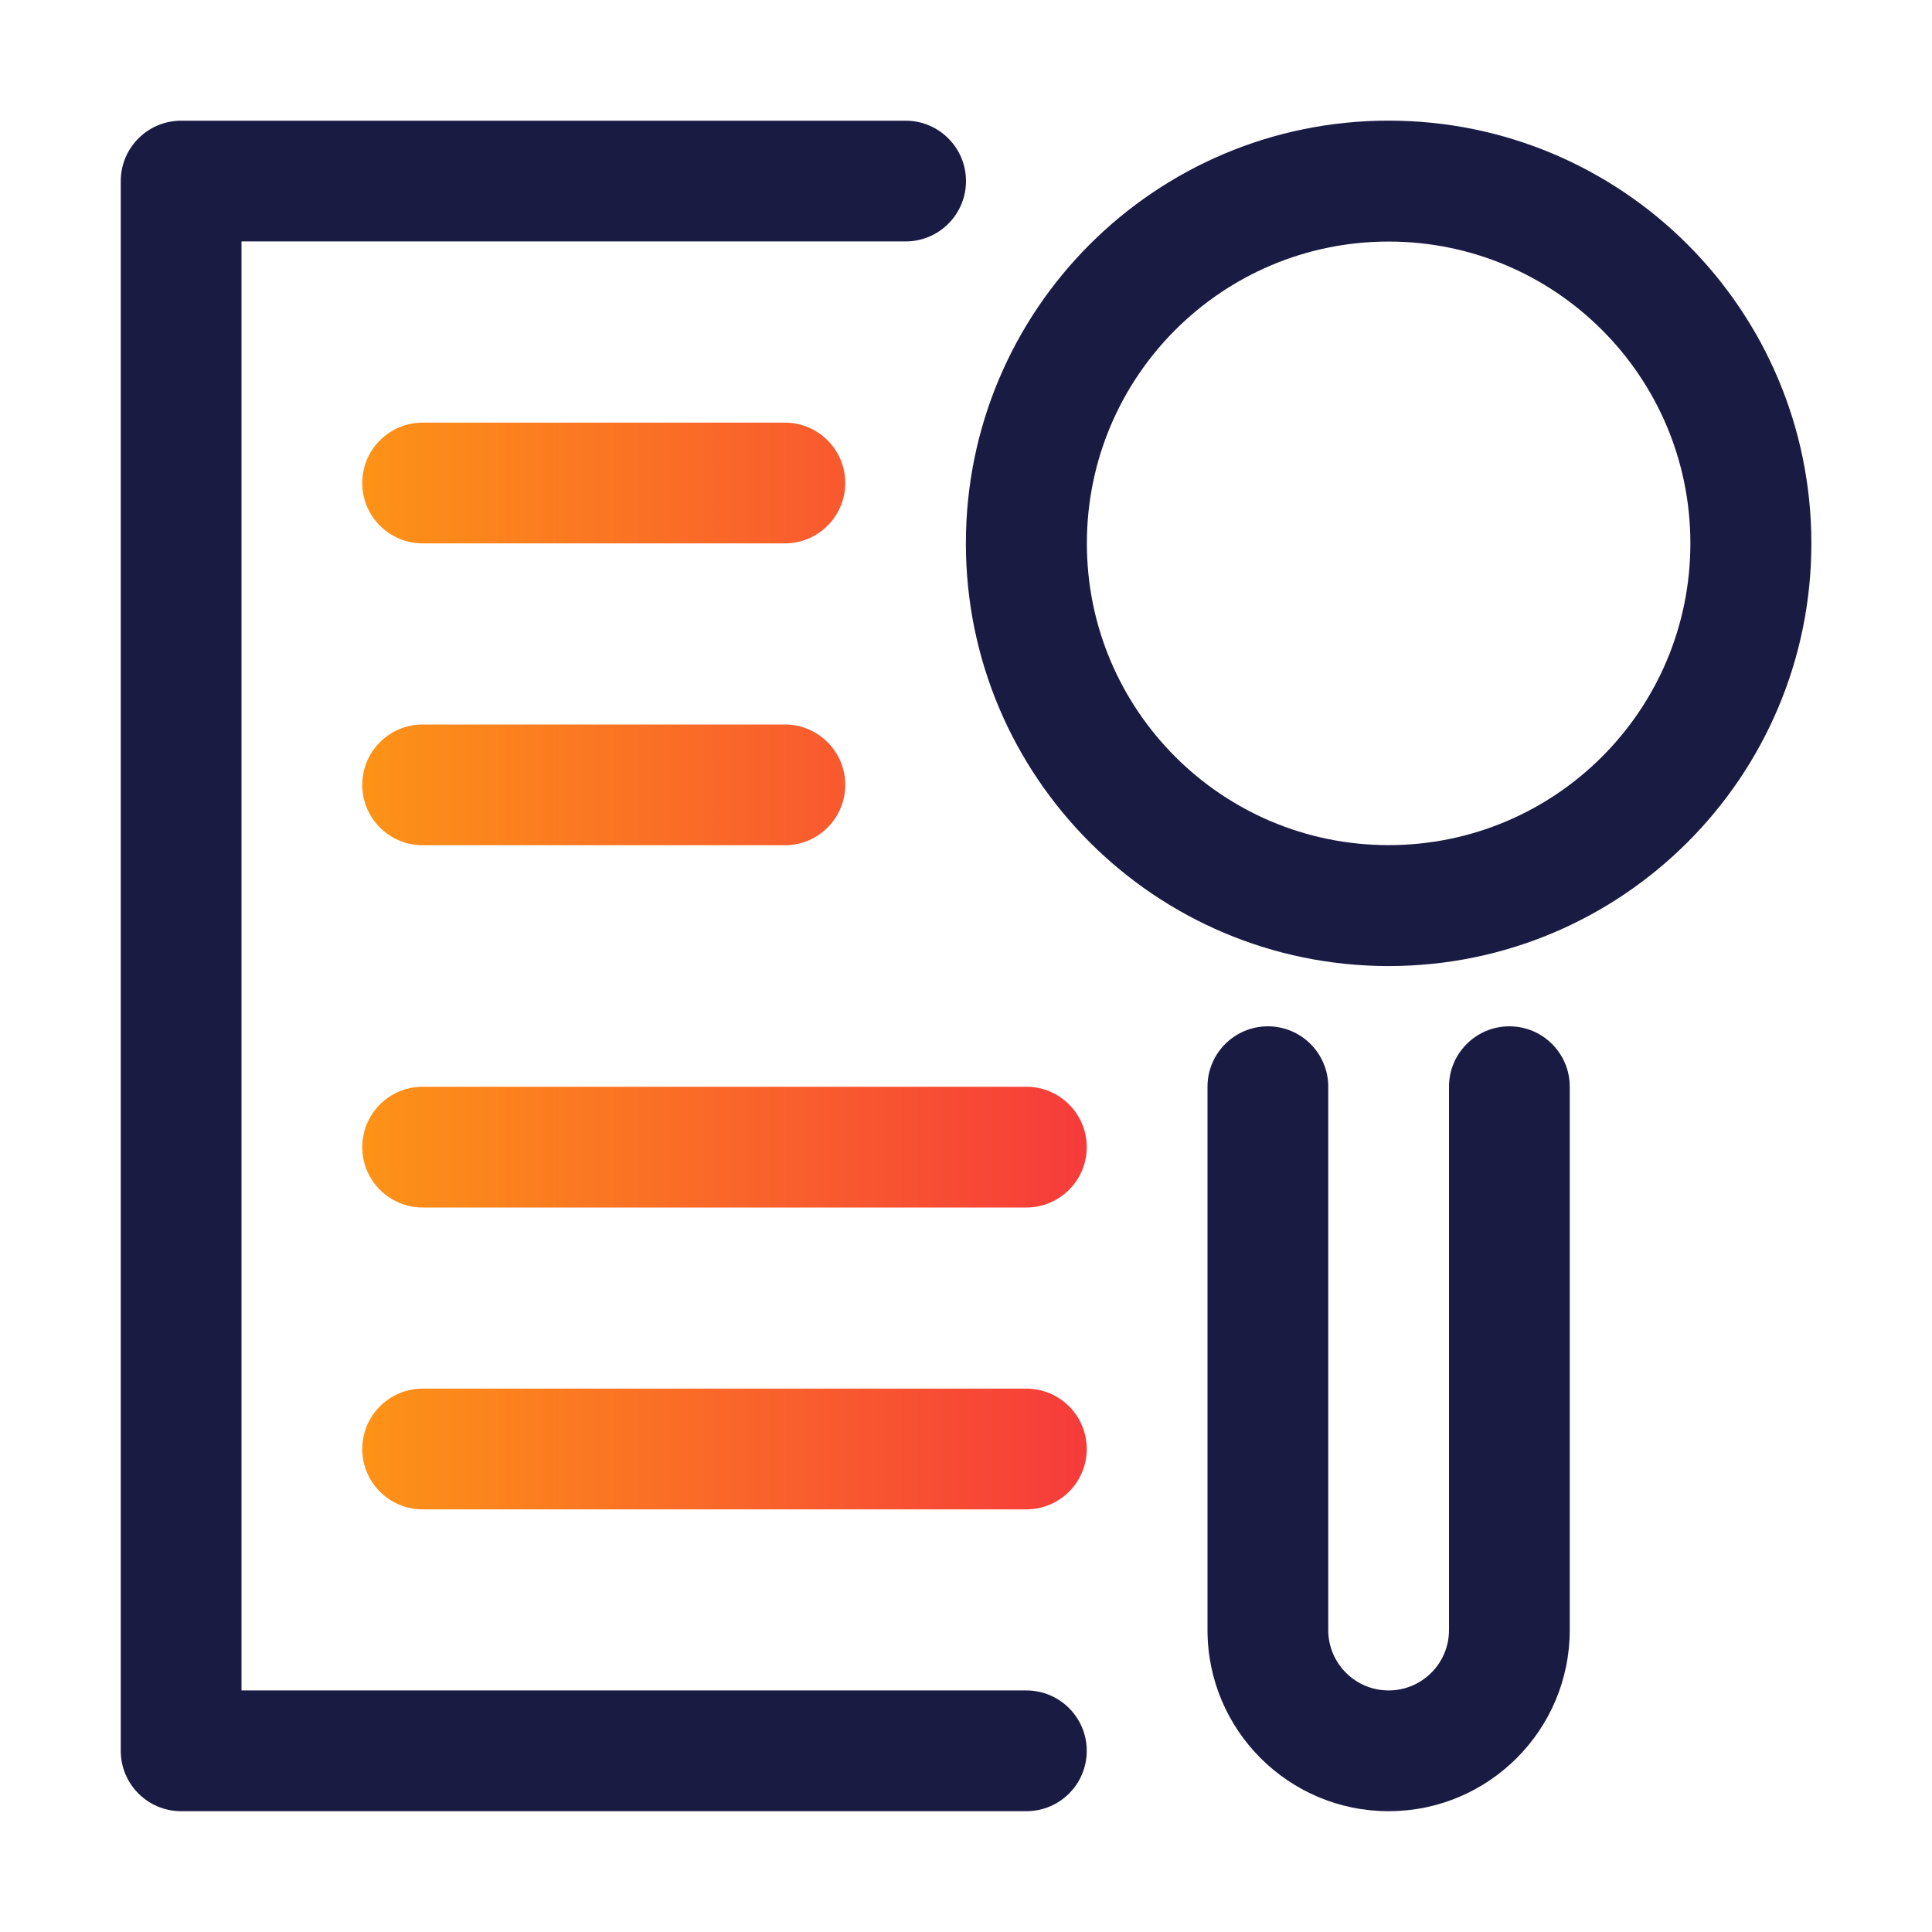
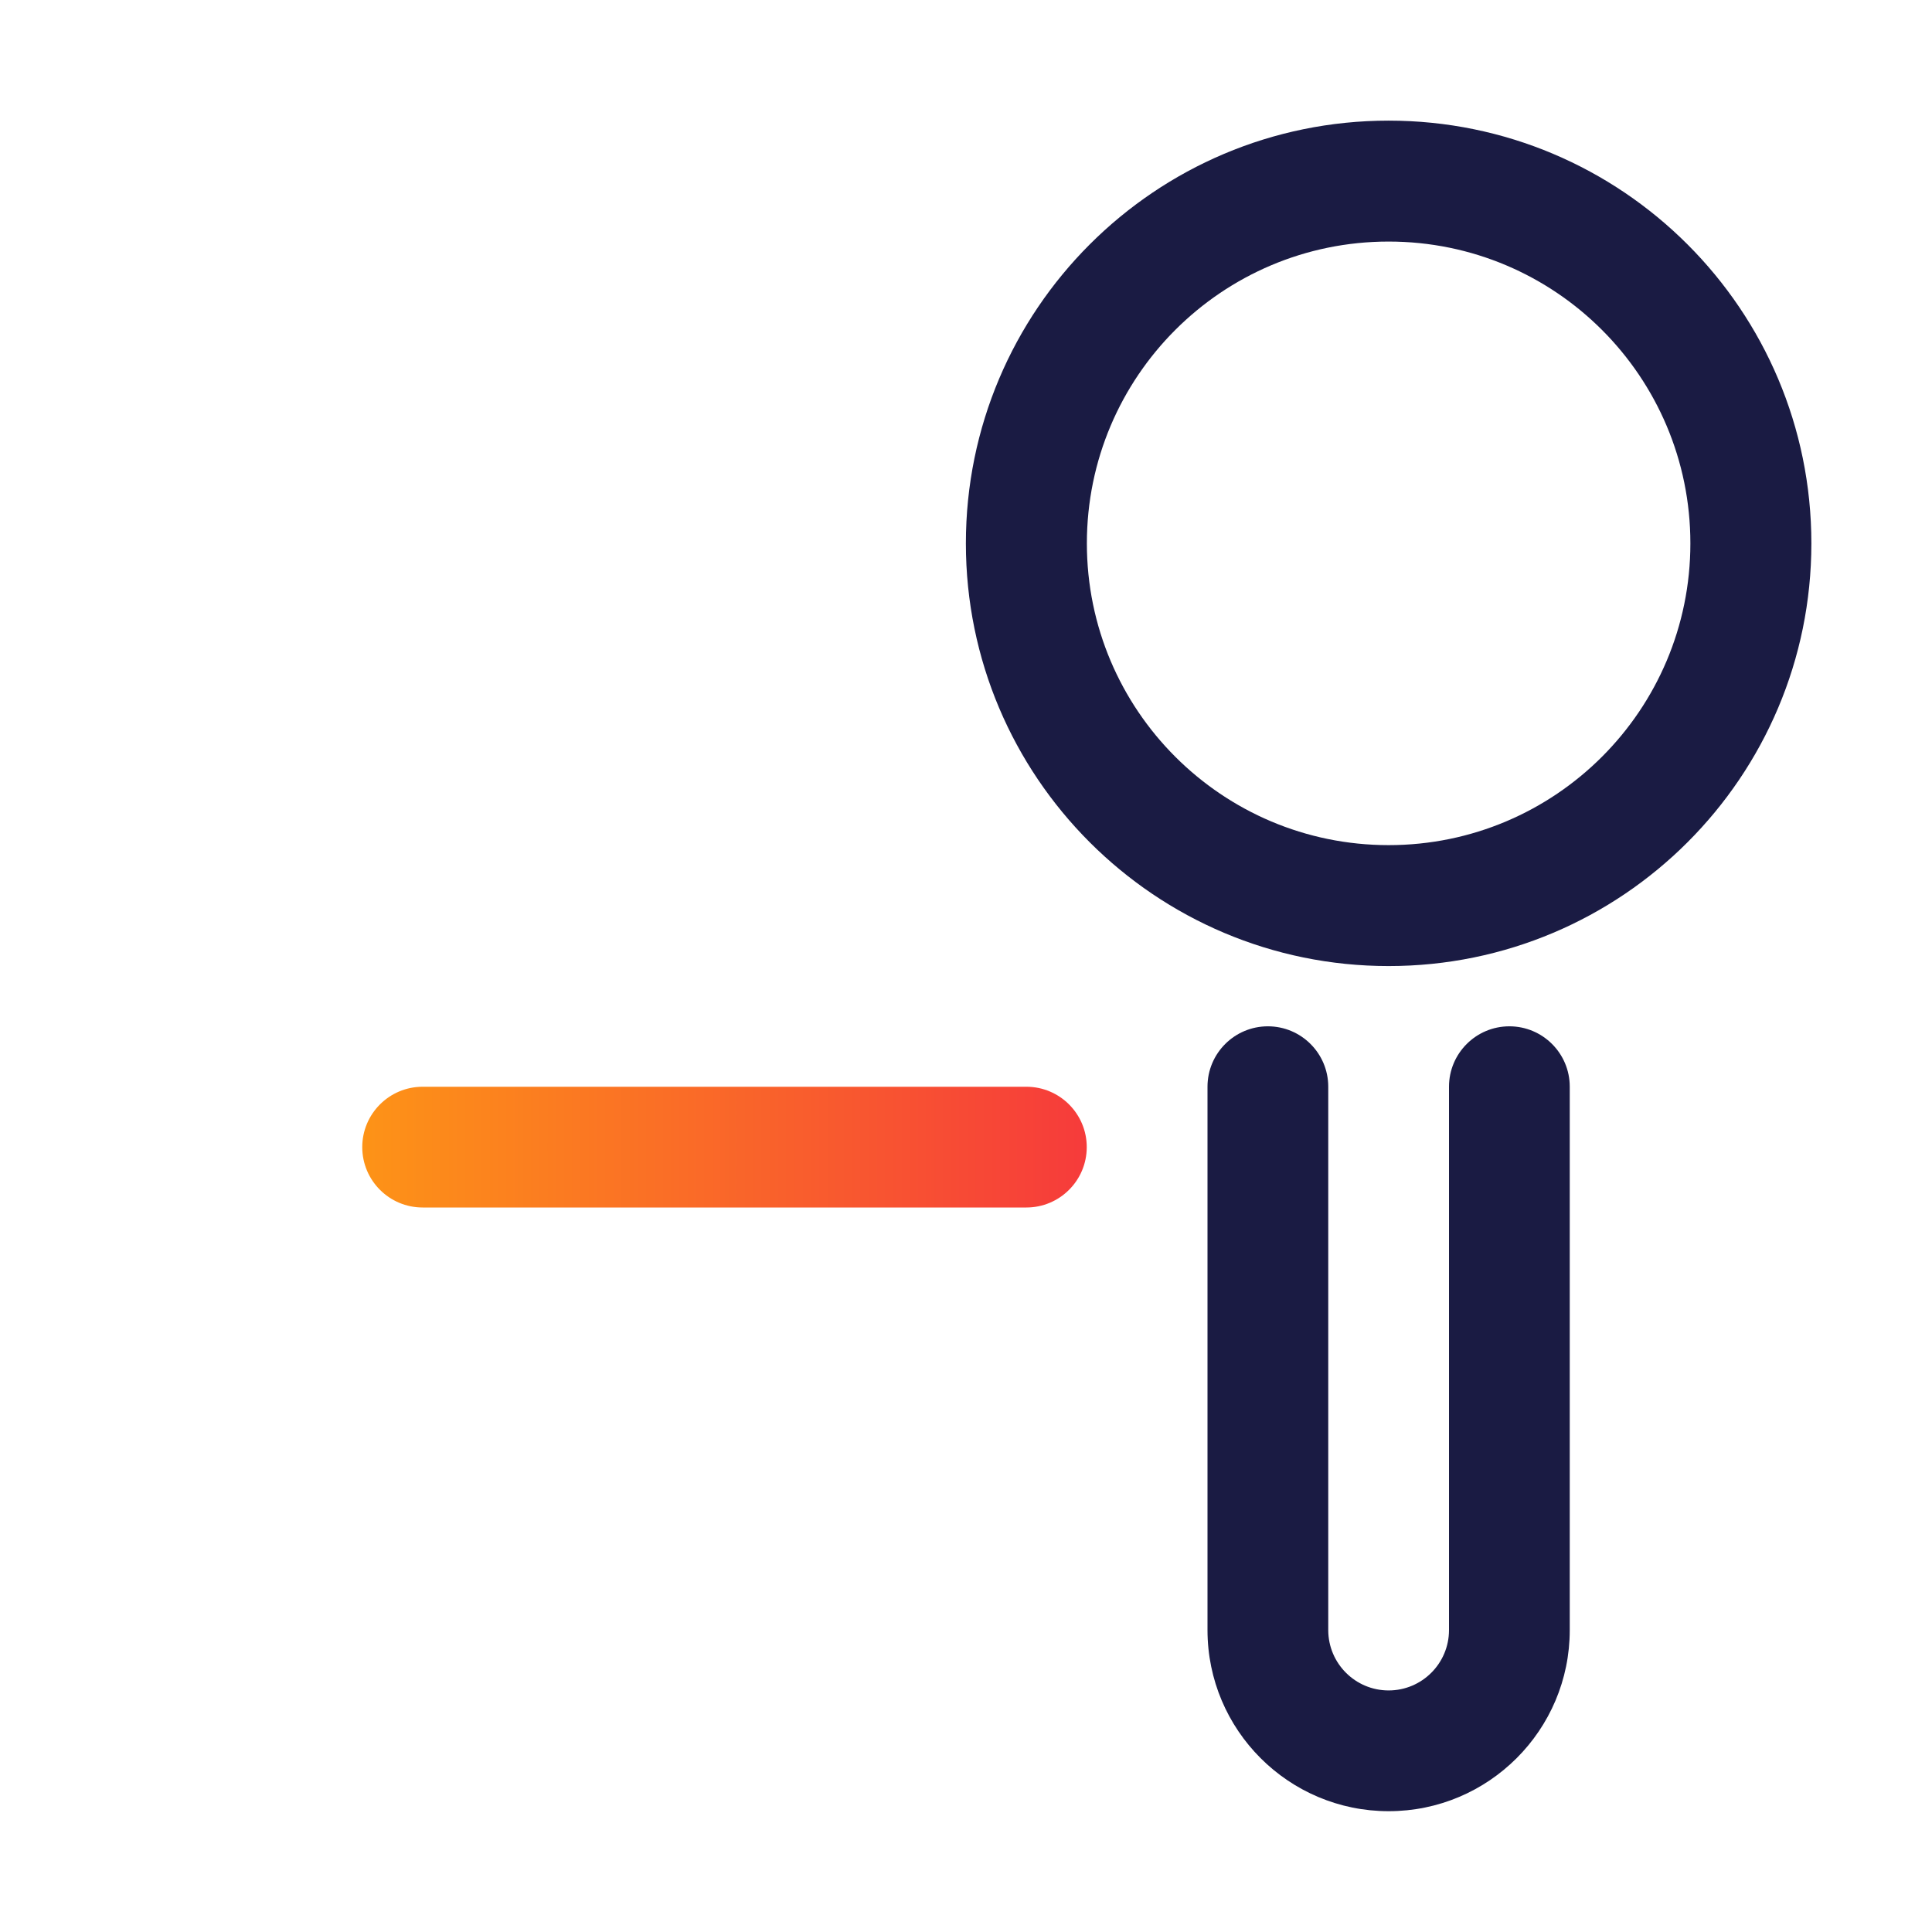
<svg xmlns="http://www.w3.org/2000/svg" width="32" height="32" viewBox="0 0 32 32" fill="none">
-   <path fill-rule="evenodd" clip-rule="evenodd" d="M6 8C6 7.448 6.448 7 7 7H13C13.552 7 14 7.448 14 8C14 8.552 13.552 9 13 9H7C6.448 9 6 8.552 6 8Z" fill="url(#paint0_linear_2782_672)" />
-   <path fill-rule="evenodd" clip-rule="evenodd" d="M6 24C6 23.448 6.448 23 7 23H17C17.552 23 18 23.448 18 24C18 24.552 17.552 25 17 25H7C6.448 25 6 24.552 6 24Z" fill="url(#paint1_linear_2782_672)" />
  <path fill-rule="evenodd" clip-rule="evenodd" d="M6 19C6 18.448 6.448 18 7 18H17C17.552 18 18 18.448 18 19C18 19.552 17.552 20 17 20H7C6.448 20 6 19.552 6 19Z" fill="url(#paint2_linear_2782_672)" />
-   <path fill-rule="evenodd" clip-rule="evenodd" d="M6 13C6 12.448 6.448 12 7 12H13C13.552 12 14 12.448 14 13C14 13.552 13.552 14 13 14H7C6.448 14 6 13.552 6 13Z" fill="url(#paint3_linear_2782_672)" />
  <path fill-rule="evenodd" clip-rule="evenodd" d="M23 4.001C20.24 4.001 18.002 6.239 18.002 9C18.002 11.76 20.24 13.998 23 13.998C25.761 13.998 27.998 11.76 27.998 9C27.998 6.239 25.761 4.001 23 4.001ZM15.998 9C15.998 5.133 19.133 1.998 23 1.998C26.867 1.998 30.002 5.133 30.002 9C30.002 12.866 26.867 16.001 23 16.001C19.133 16.001 15.998 12.866 15.998 9Z" fill="#1A1B43" />
-   <path fill-rule="evenodd" clip-rule="evenodd" d="M2 2.999C2 2.447 2.448 1.999 3 1.999H15C15.552 1.999 16 2.447 16 2.999C16 3.551 15.552 3.999 15 3.999H4V27.999H17C17.552 27.999 18 28.447 18 28.999C18 29.552 17.552 29.999 17 29.999H3C2.448 29.999 2 29.552 2 28.999V2.999Z" fill="#1A1B43" />
  <path fill-rule="evenodd" clip-rule="evenodd" d="M21 16.999C21.552 16.999 22 17.447 22 17.999V26.999C22 27.551 22.448 27.999 23 27.999C23.552 27.999 24 27.551 24 26.999V17.999C24 17.447 24.448 16.999 25 16.999C25.552 16.999 26 17.447 26 17.999V26.999C26 28.655 24.656 29.999 23 29.999C21.344 29.999 20 28.655 20 26.999V17.999C20 17.447 20.448 16.999 21 16.999Z" fill="#1A1B43" />
  <defs>
    <linearGradient id="paint0_linear_2782_672" x1="6" y1="16" x2="18" y2="16" gradientUnits="userSpaceOnUse">
      <stop stop-color="#FD9317" />
      <stop offset="1" stop-color="#F63B3B" />
    </linearGradient>
    <linearGradient id="paint1_linear_2782_672" x1="6" y1="16" x2="18" y2="16" gradientUnits="userSpaceOnUse">
      <stop stop-color="#FD9317" />
      <stop offset="1" stop-color="#F63B3B" />
    </linearGradient>
    <linearGradient id="paint2_linear_2782_672" x1="6" y1="16" x2="18" y2="16" gradientUnits="userSpaceOnUse">
      <stop stop-color="#FD9317" />
      <stop offset="1" stop-color="#F63B3B" />
    </linearGradient>
    <linearGradient id="paint3_linear_2782_672" x1="6" y1="16" x2="18" y2="16" gradientUnits="userSpaceOnUse">
      <stop stop-color="#FD9317" />
      <stop offset="1" stop-color="#F63B3B" />
    </linearGradient>
  </defs>
</svg>